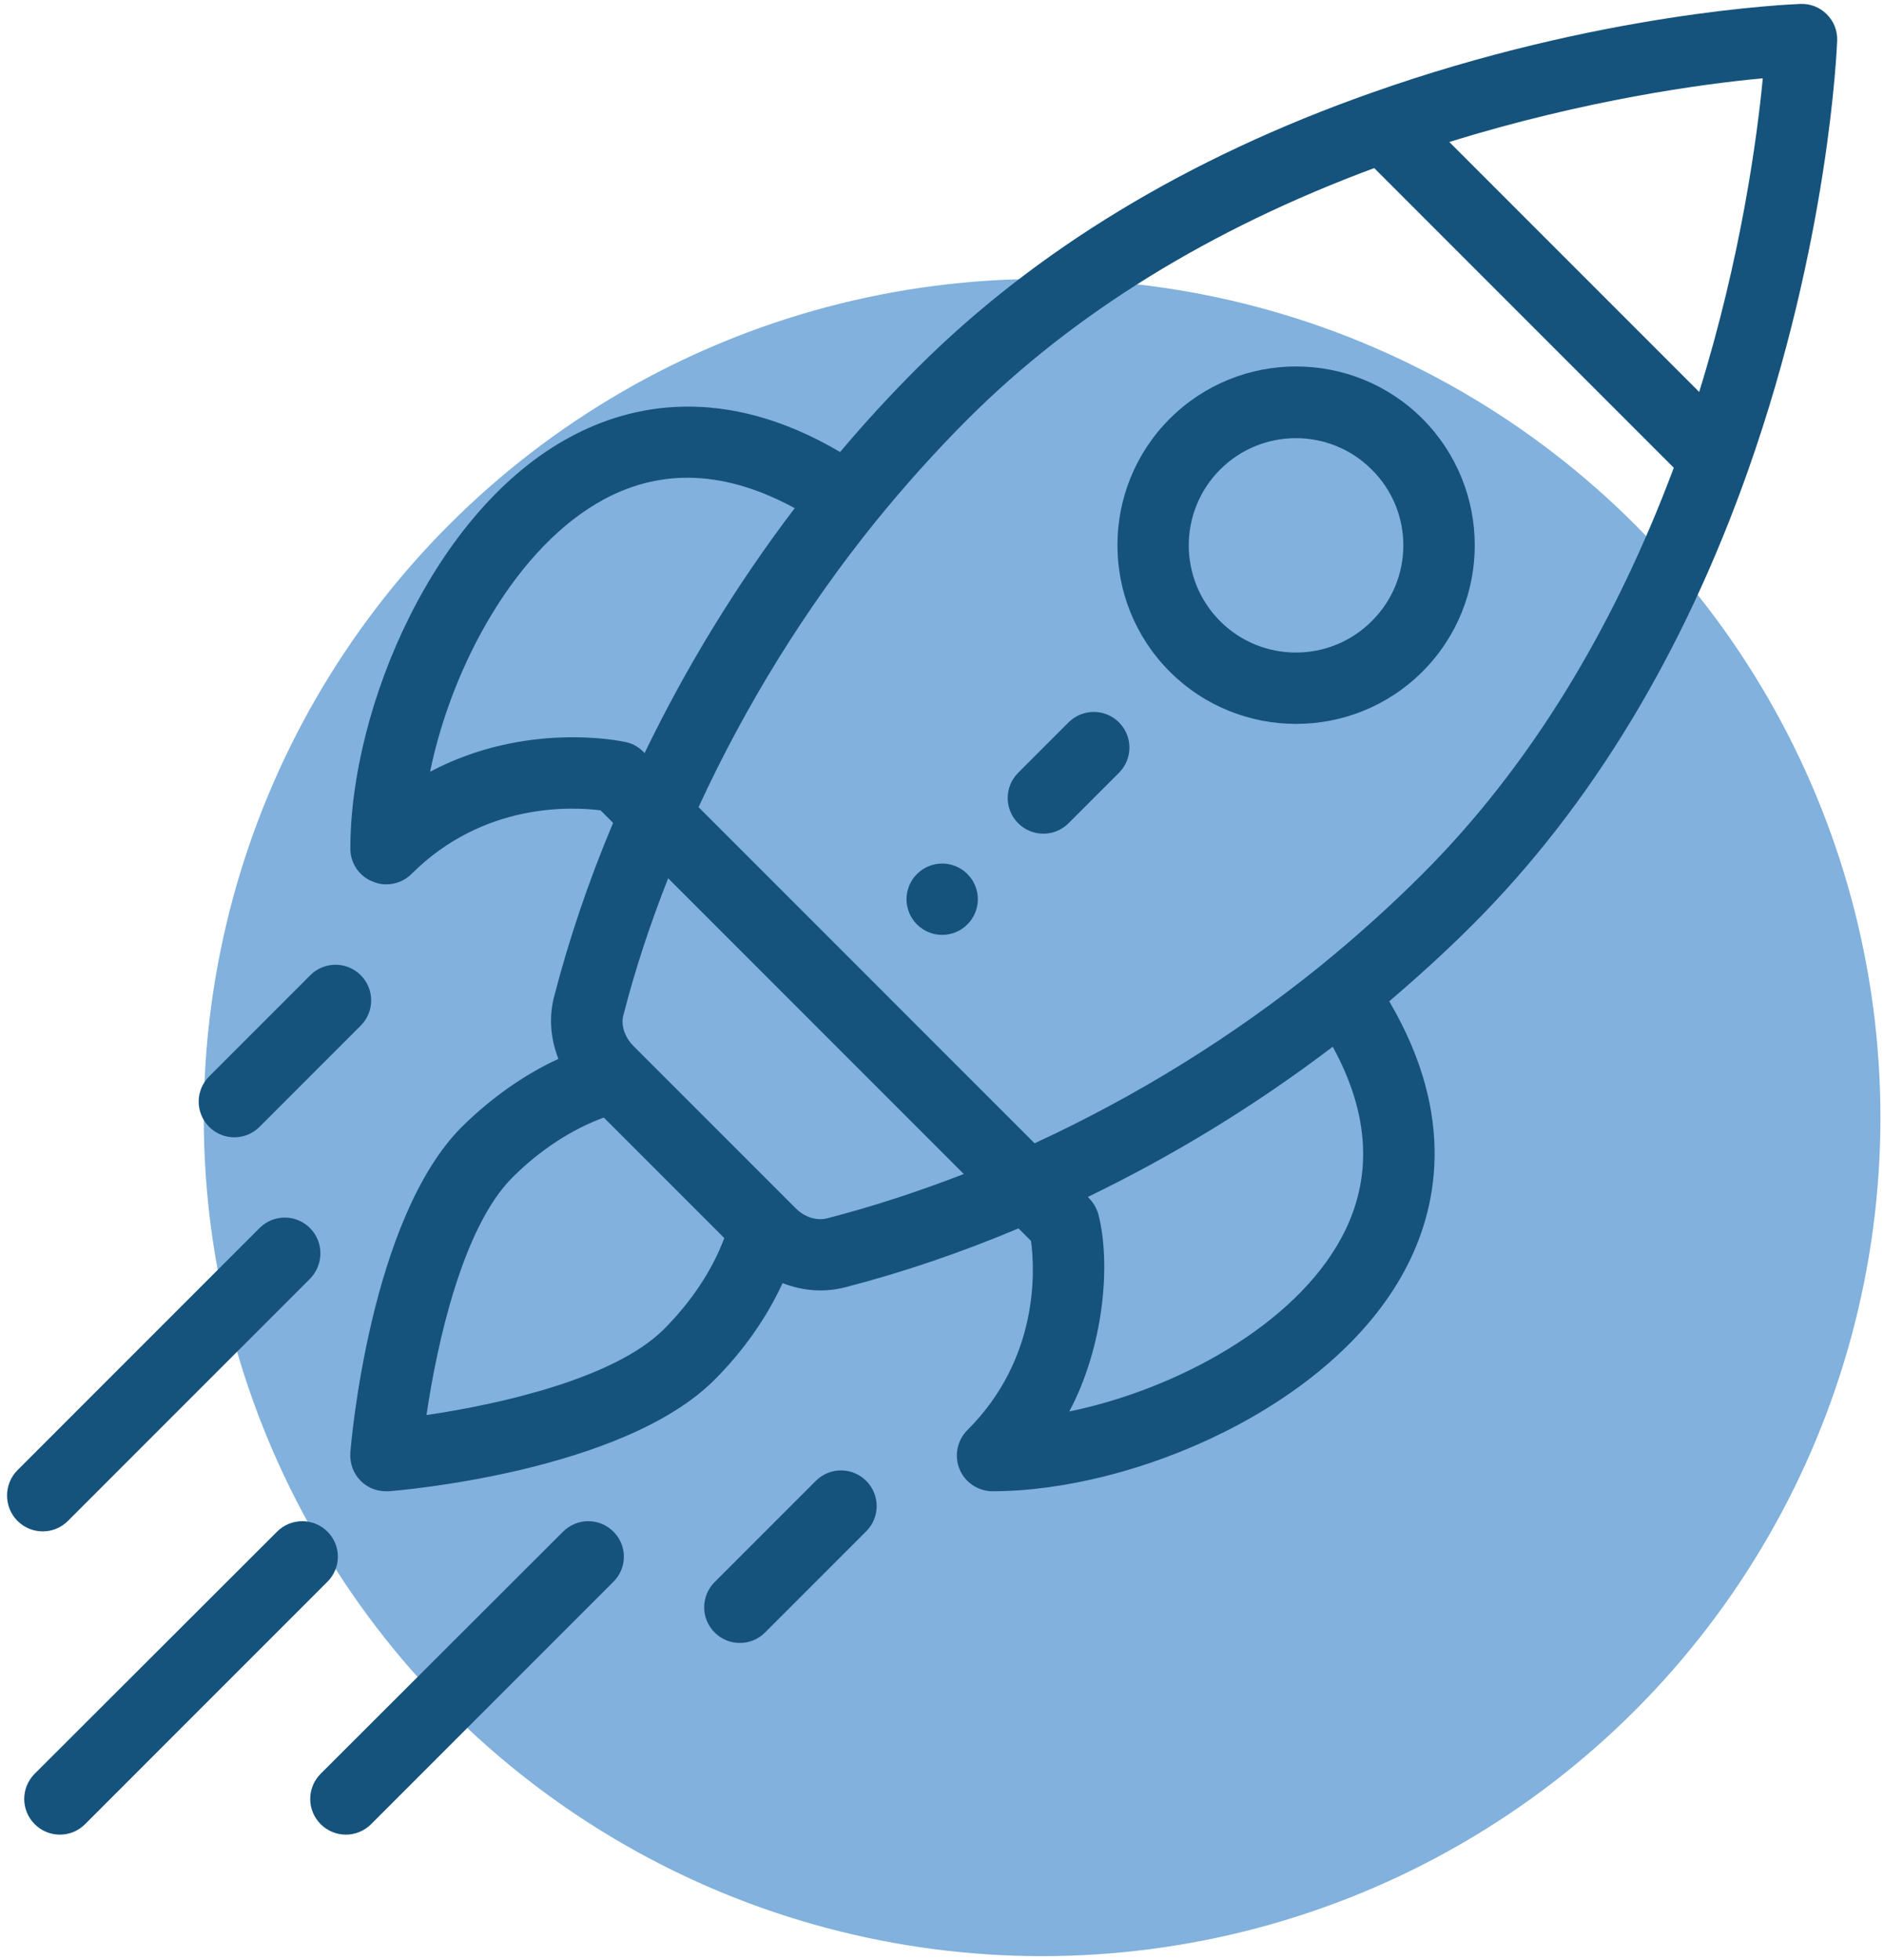
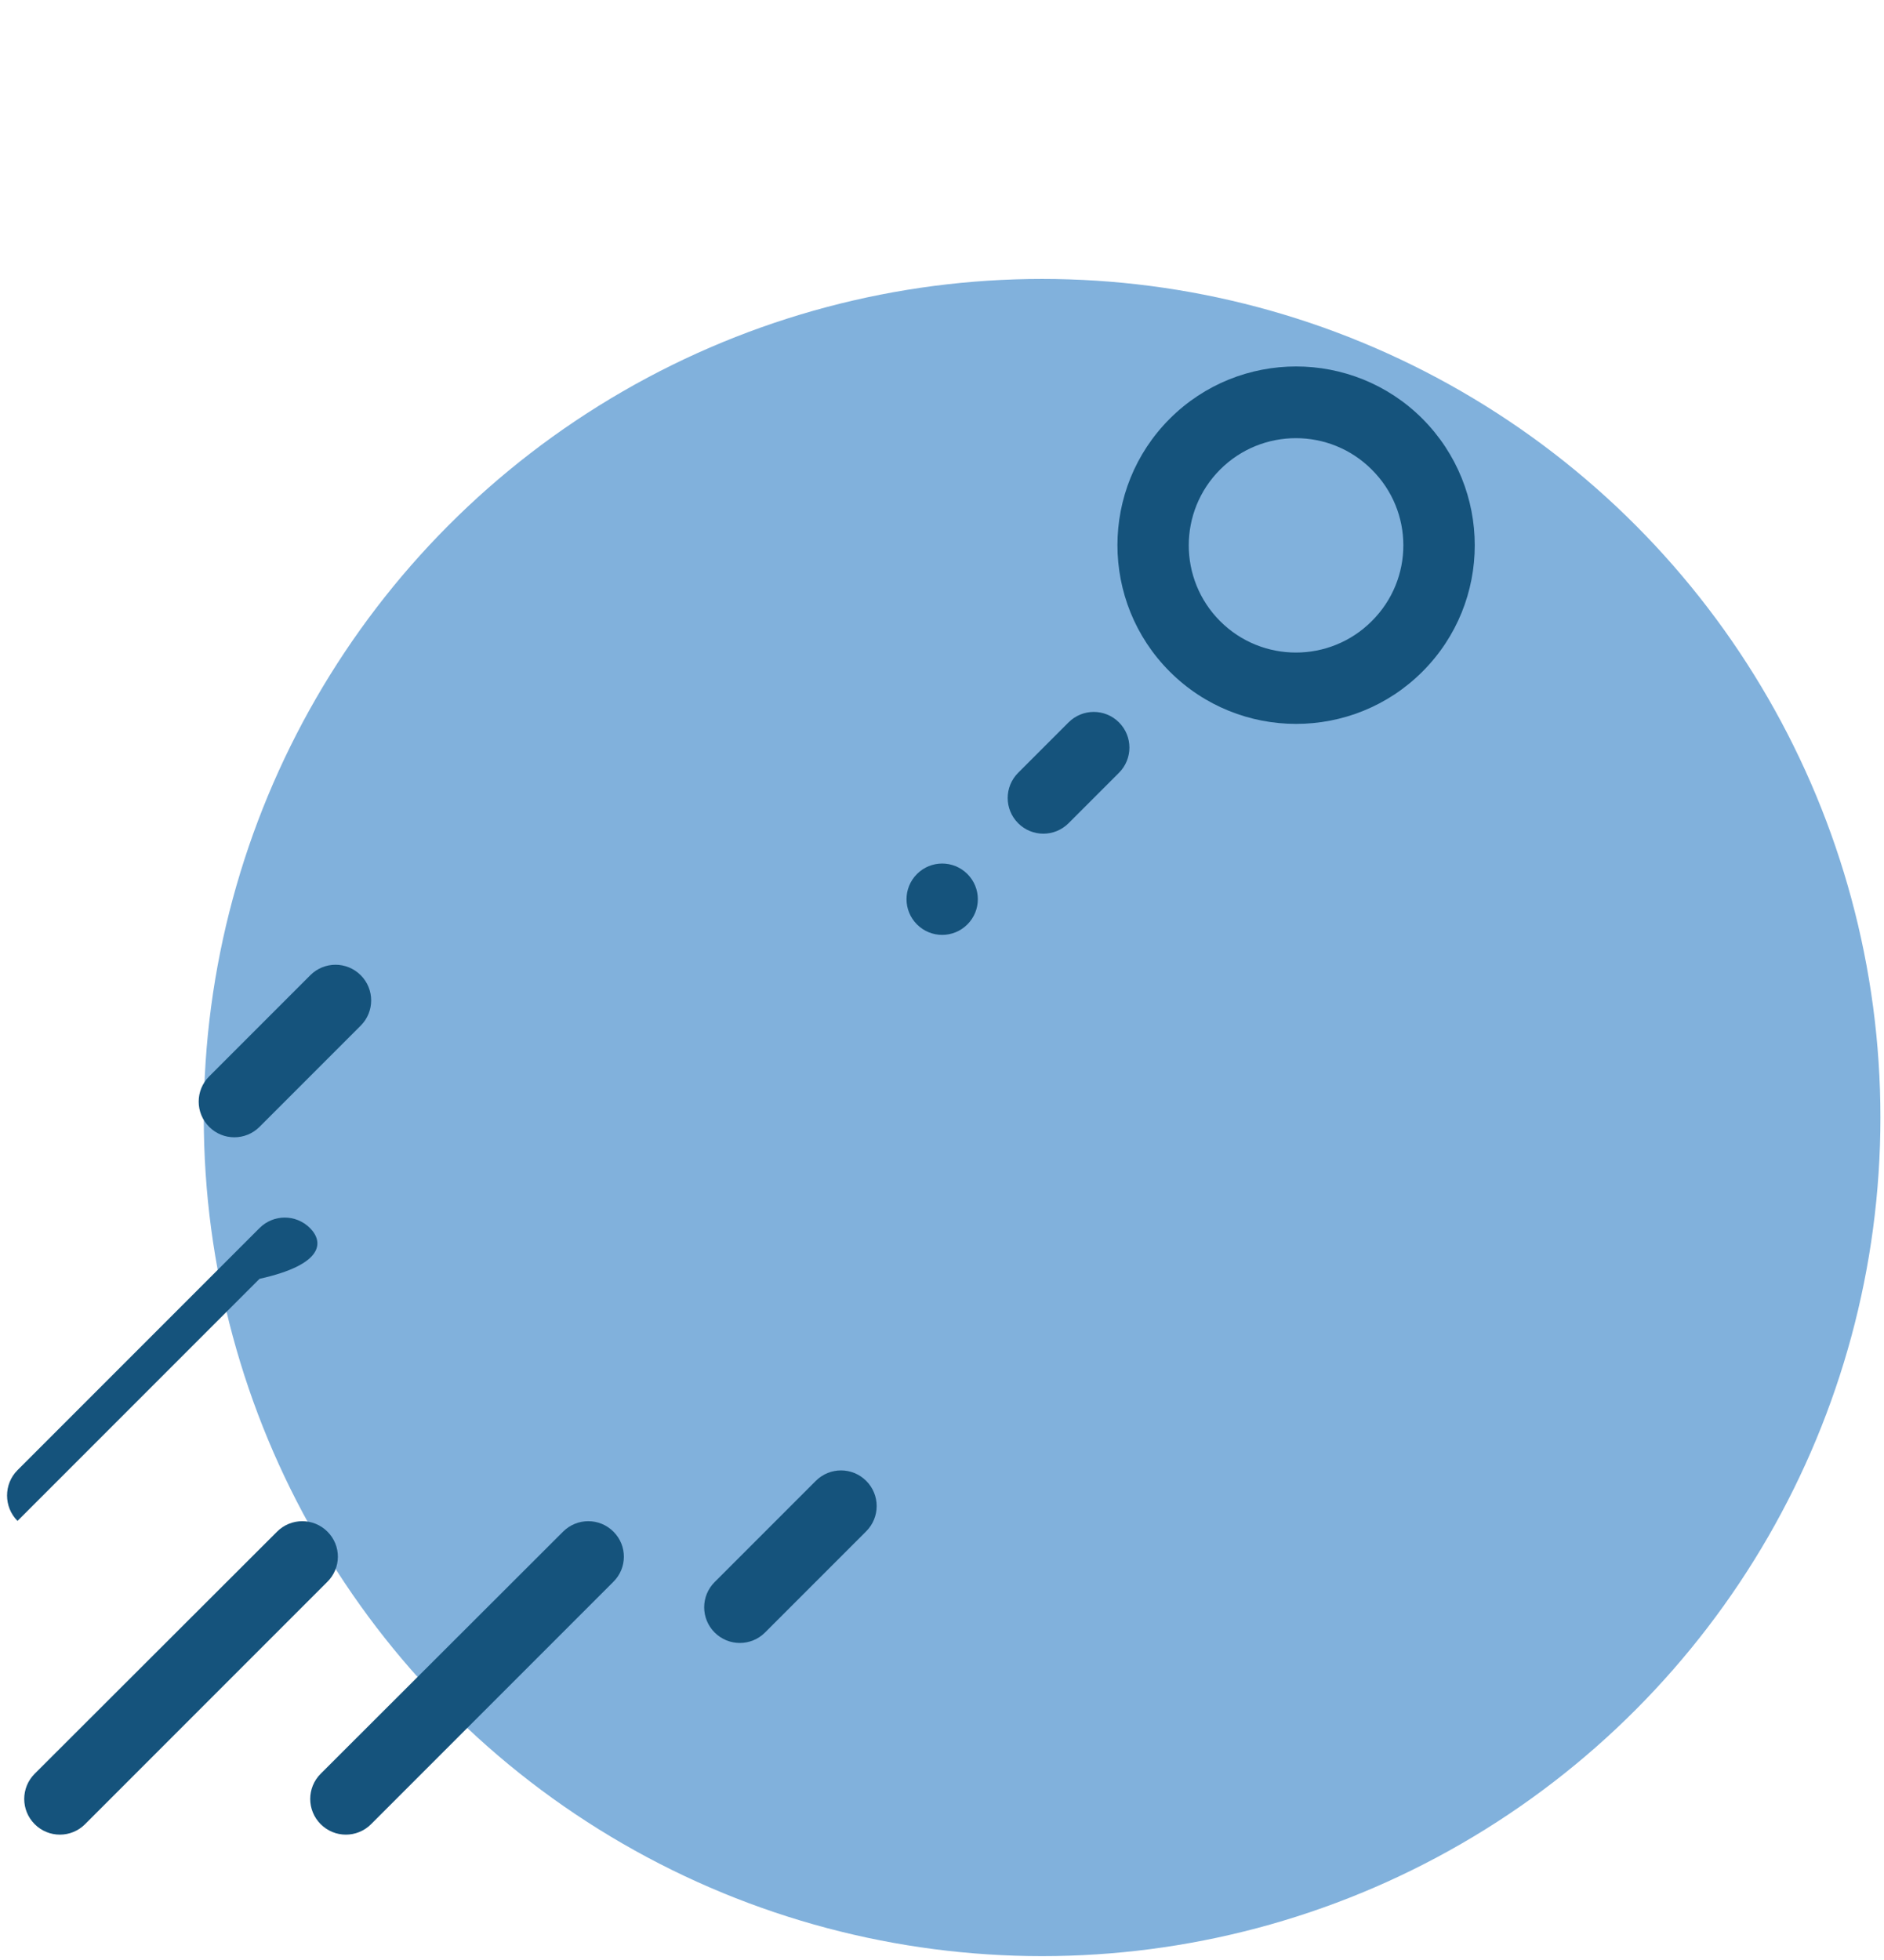
<svg xmlns="http://www.w3.org/2000/svg" version="1.1" id="Capa_1" x="0px" y="0px" viewBox="0 0 527 548" style="enable-background:new 0 0 527 548;" xml:space="preserve">
  <style type="text/css">
	.st0{fill:#81B1DC;}
	.st1{display:none;}
	.st2{display:inline;}
	.st3{fill:#15537C;}
	.st4{display:inline;fill:#15537C;}
</style>
  <circle class="st0" cx="291.5" cy="312.5" r="234.5" />
  <g class="st1">
    <g class="st2">
      <g>
-         <path class="st3" d="M249.7,299V68c0-5.9-4.8-10.7-10.7-10.7c-123.5,0-224,110.1-224,245.3S125.1,548,260.3,548     c60.5,0,93.3-11,134.8-45.1c4.5-3.7,5.2-10.2,1.6-14.8L249.7,299z M260.3,526.7c-123.5,0-224-100.5-224-224     c0-119.6,85.2-217.5,192-223.7v223.7c0,2.4,0.8,4.7,2.3,6.5l142.8,183.7C339.8,518.6,311.7,526.7,260.3,526.7z" />
        <path class="st3" d="M281.7,292h234.7c5.9,0,10.7-4.8,10.7-10.7C527,146.1,416.9,36,281.7,36c-5.9,0-10.7,4.8-10.7,10.7v234.7     C271,287.2,275.8,292,281.7,292z M292.3,57.6c115.1,5.4,207.7,98,213.1,213.1H292.3V57.6z" />
-         <path class="st3" d="M516.3,313.3H303c-4.1,0-7.9,2.4-9.6,6.1c-1.8,3.7-1.2,8.1,1.3,11.3l138.7,171.7c1.9,2.3,4.6,3.7,7.6,3.9     c0.3,0,0.5,0,0.7,0c2.7,0,5.3-1,7.3-2.9C498.5,457.2,527,391.8,527,324C527,318.1,522.2,313.3,516.3,313.3z M442.6,479.8     L325.3,334.7h180.1C502.8,388.9,480.3,440.8,442.6,479.8z" />
      </g>
    </g>
  </g>
  <g class="st1">
-     <path class="st4" d="M478.2,201.7c26,0,47.2-21.2,47.2-47.2s-21.2-47.2-47.2-47.2s-47.2,21.2-47.2,47.2c0,12.9,5.2,24.5,13.6,33   l-53.2,81.9c-5.1-1.9-10.6-3.1-16.4-3.1c-14.6,0-27.5,6.8-36.2,17.2l-77-39.3c1-3.8,1.7-7.7,1.7-11.8c0-26-21.2-47.2-47.2-47.2   S169,206.4,169,232.4c0,13.6,5.8,25.7,15,34.3L82.6,420.2V36.7l10.9,11c4,4,10.5,4,14.5,0c4-4,4-10.5,0-14.5L79.7,4.7   c-3.8-3.9-10.7-3.9-14.5,0L36.7,33.3c-4,4-4,10.5,0,14.5c4,4,10.5,4,14.5,0l10.9-11v417.6c0,5.2,4.7,10.2,10.2,10.2h0h0h418   l-11.1,11.1c-4,4-4,10.5,0,14.5c4,4,10.5,4,14.5,0l28.4-28.6c4-4,4-10.4,0-14.4l-28.4-28.6c-4-4-10.5-4-14.5,0c-4,4-4,10.5,0,14.5   l11.1,11.1h-399l110.3-167c4.6,1.5,9.4,2.5,14.5,2.5c14.6,0,27.5-6.8,36.2-17.2l77,39.3c-1,3.8-1.7,7.7-1.7,11.8   c0,26,21.2,47.2,47.2,47.2c26,0,47.2-21.2,47.2-47.2c0-12.9-5.2-24.6-13.6-33.1l53.2-81.9C466.9,200.5,472.4,201.7,478.2,201.7   L478.2,201.7z M216.2,259.2c-14.7,0-26.7-12-26.7-26.7c0-14.7,12-26.7,26.7-26.7c14.8,0,26.7,12,26.7,26.7   C243,247.2,231,259.2,216.2,259.2L216.2,259.2z M478.2,127.7c14.8,0,26.7,12,26.7,26.7c0,14.7-12,26.7-26.7,26.7   c-5.3,0-10.2-1.6-14.4-4.3c0,0-0.1-0.1-0.1-0.1c-0.1-0.1-0.2-0.1-0.3-0.1c-7.2-4.8-12-13-12-22.2   C451.4,139.7,463.4,127.7,478.2,127.7L478.2,127.7z M374.9,340.3c-14.8,0-26.8-12-26.8-26.7s12-26.7,26.8-26.7   c14.7,0,26.7,12,26.7,26.7C401.6,328.3,389.6,340.3,374.9,340.3z" />
-   </g>
+     </g>
  <g>
    <g>
      <g>
        <path class="st3" d="M270.6,244.4c-3.9-3.9-10.2-3.9-14.1,0c-3.9,3.9-3.9,10.2,0,14.1c3.9,3.9,10.2,3.9,14.1,0     C274.5,254.6,274.5,248.3,270.6,244.4z" />
      </g>
    </g>
    <g>
      <g>
        <path class="st3" d="M397.9,117.1c-19.5-19.5-51.2-19.5-70.7,0c-19.5,19.5-19.5,51.2,0,70.7c19.5,19.5,51.2,19.5,70.7,0     C417.4,168.3,417.4,136.7,397.9,117.1z M383.7,173.7c-11.7,11.7-30.7,11.7-42.4,0c-11.7-11.7-11.7-30.7,0-42.4     c11.7-11.7,30.7-11.7,42.4,0C395.5,143,395.5,162,383.7,173.7z" />
      </g>
    </g>
    <g>
      <g>
-         <path class="st3" d="M511,4c-2-2-4.6-3-7.4-2.9c-2.3,0.1-56.1,2.2-120.1,24.9c-51.3,18.1-94,44-127,77     c-7.4,7.4-14.6,15.2-21.5,23.4c-32.6-19.2-58.8-13.2-75.3-4.3C121.5,142.4,98,197.8,98,237.3c0,4,2.4,7.7,6.2,9.2     c1.2,0.5,2.5,0.8,3.8,0.8c2.6,0,5.2-1,7.1-2.9c20.1-20.1,44.9-18.8,52.9-17.8l3.5,3.5c-6.9,16.4-12.4,32.7-16.5,48.6     c-1.5,5.7-1,11.8,1.2,17.4c-9.6,4.4-18.9,11-27,19c-25.7,25.7-31,88.5-31.2,91.1c-0.2,2.9,0.8,5.8,2.9,7.9     c1.9,1.9,4.4,2.9,7.1,2.9c0.3,0,0.5,0,0.8,0c2.7-0.2,65.4-5.4,91.1-31.2c8.1-8.1,14.6-17.4,19-27c5.9,2.3,11.9,2.6,17.4,1.2     c15.9-4.1,32.2-9.6,48.6-16.5l3.5,3.5c1.1,8.1,2.3,32.9-17.8,52.9c-2.9,2.9-3.7,7.2-2.2,10.9c1.5,3.7,5.2,6.2,9.2,6.2     c39.6,0,94.9-23.6,115.3-61.7c8.9-16.5,14.9-42.7-4.3-75.3c8.1-6.9,16-14.1,23.4-21.5c33-33,58.9-75.8,77-127     c22.6-64,24.8-117.8,24.9-120.1C514,8.6,513,6,511,4z M120.3,215.8c6.2-30.1,24.3-63.1,48.7-76.2c16.4-8.8,34.2-7.9,53.3,2.5     c-16.2,21.3-30.3,44.3-42,68.5c-0.1-0.1-1.9-2.4-5.3-3.1C173.6,207.2,147.2,201.6,120.3,215.8z M185.7,371.7     c-13.8,13.8-46,21-66.4,24c3-20.4,10.2-52.6,24-66.4c7.7-7.7,16.6-13.5,25.6-16.8l33.7,33.7C199.3,355.1,193.4,364,185.7,371.7z      M231.3,340.7c-2.9,0.7-6.2-0.3-8.7-2.8c-12.9-12.9-18-18-19.6-19.6c-2.9-2.9-10.1-10.1-25.8-25.8c-2.5-2.5-3.6-5.9-2.8-8.7     c3.2-12.5,7.4-25.3,12.5-38.2l82.7,82.7C256.6,333.3,243.8,337.5,231.3,340.7z M375.3,346c-13.1,24.5-46.1,42.5-76.2,48.7     c9.6-18,11.7-41,8.2-54.9c-0.8-3.2-2.9-4.9-3-5.1c24.2-11.7,47.2-25.8,68.5-42C383.2,311.7,384.1,329.6,375.3,346z M397.9,244.4     c-9,9-18.7,17.7-28.8,25.9c-24.3,19.6-51.1,36.2-79.7,49.4l-94-94c13.2-28.6,29.8-55.4,49.4-79.7c8.2-10.1,16.9-19.8,25.9-28.8     c29.6-29.6,67.9-53.2,113.7-70.2l83.8,83.8C451.1,176.5,427.5,214.8,397.9,244.4z M475.3,109.6l-69.9-69.9     c38.1-11.8,71.2-16.3,87.7-17.8C491.5,38.4,487.1,71.6,475.3,109.6z" />
-       </g>
+         </g>
    </g>
    <g>
      <g>
        <path class="st3" d="M242.3,414.1c-3.9-3.9-10.2-3.9-14.1,0l-28.3,28.3c-3.9,3.9-3.9,10.2,0,14.1c3.9,3.9,10.2,3.9,14.1,0     l28.3-28.3C246.2,424.3,246.2,418,242.3,414.1z" />
      </g>
    </g>
    <g>
      <g>
        <path class="st3" d="M100.9,272.7c-3.9-3.9-10.2-3.9-14.1,0L58.5,301c-3.9,3.9-3.9,10.2,0,14.1c3.9,3.9,10.2,3.9,14.1,0     l28.3-28.3C104.8,282.9,104.8,276.6,100.9,272.7z" />
      </g>
    </g>
    <g>
      <g>
        <path class="st3" d="M171.6,428.3c-3.9-3.9-10.2-3.9-14.1,0L89.7,496c-3.9,3.9-3.9,10.2,0,14.1c3.9,3.9,10.2,3.9,14.1,0     l67.7-67.7C175.5,438.5,175.5,432.2,171.6,428.3z" />
      </g>
    </g>
    <g>
      <g>
        <path class="st3" d="M91.6,428.3c-3.9-3.9-10.2-3.9-14.1,0L9.7,496c-3.9,3.9-3.9,10.2,0,14.1c3.9,3.9,10.2,3.9,14.1,0l67.7-67.7     C95.5,438.5,95.5,432.2,91.6,428.3z" />
      </g>
    </g>
    <g>
      <g>
-         <path class="st3" d="M86.7,343.4c-3.9-3.9-10.2-3.9-14.1,0L4.9,411.1C1,415,1,421.4,4.9,425.3c3.9,3.9,10.2,3.9,14.1,0l67.7-67.7     C90.6,353.6,90.6,347.3,86.7,343.4z" />
+         <path class="st3" d="M86.7,343.4c-3.9-3.9-10.2-3.9-14.1,0L4.9,411.1C1,415,1,421.4,4.9,425.3l67.7-67.7     C90.6,353.6,90.6,347.3,86.7,343.4z" />
      </g>
    </g>
    <g>
      <g>
        <path class="st3" d="M313,202c-3.9-3.9-10.2-3.9-14.1,0l-14.1,14.1c-3.9,3.9-3.9,10.2,0,14.1c3.9,3.9,10.2,3.9,14.1,0l14.1-14.1     C316.9,212.2,316.9,205.9,313,202z" />
      </g>
    </g>
  </g>
</svg>